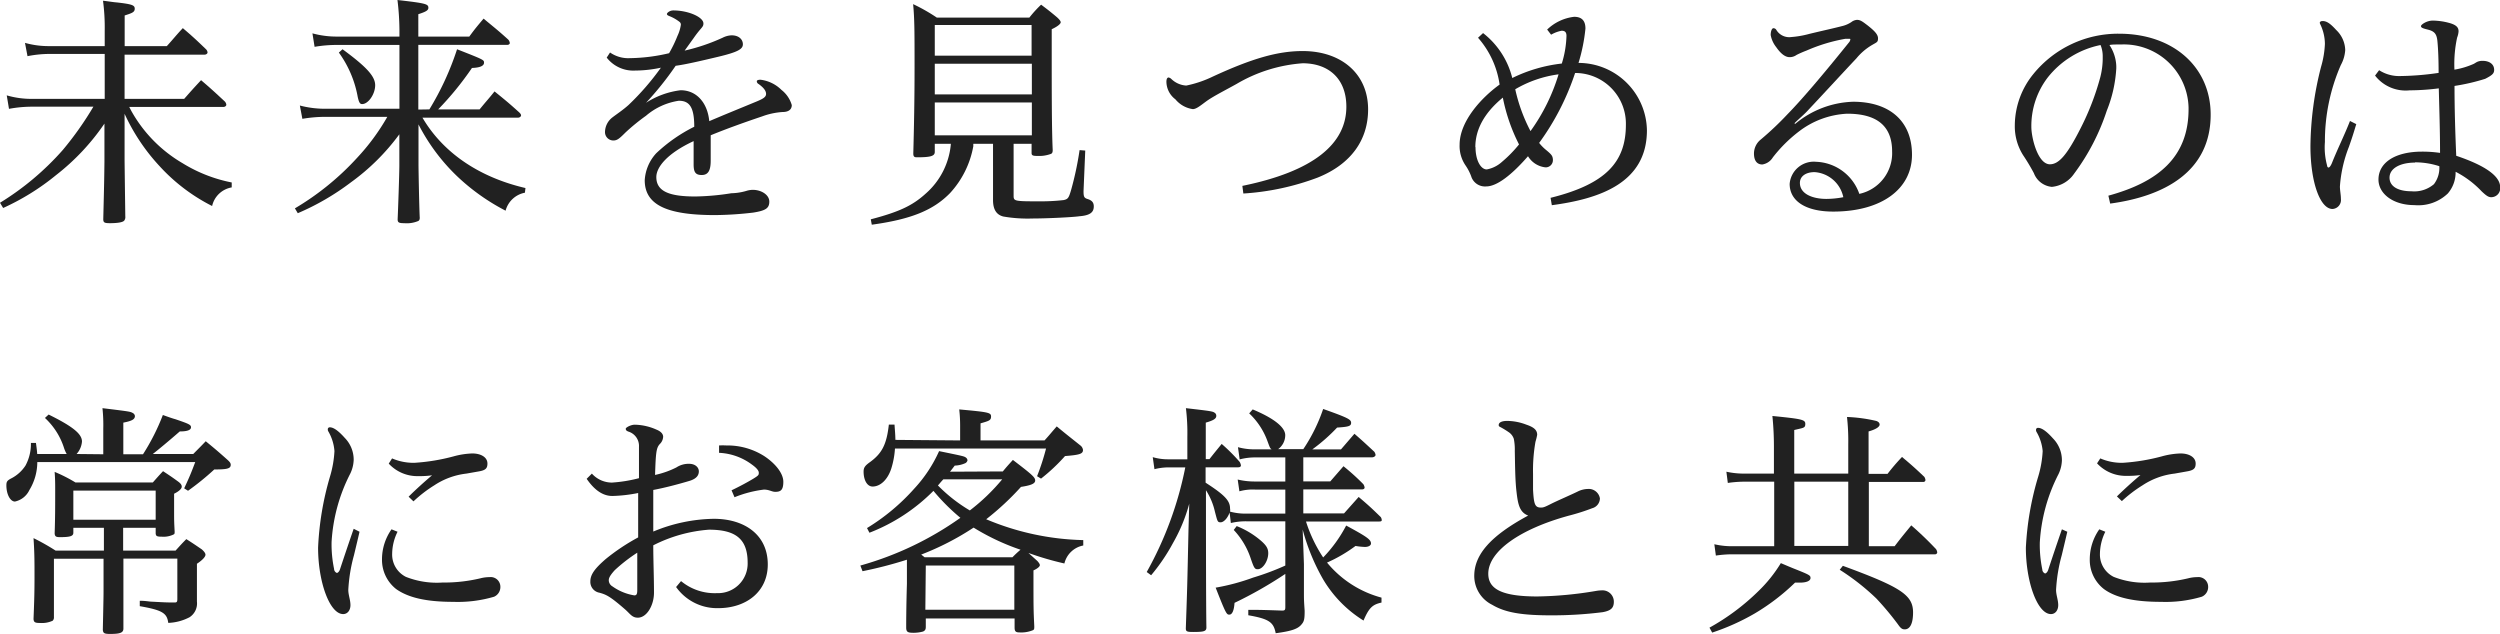
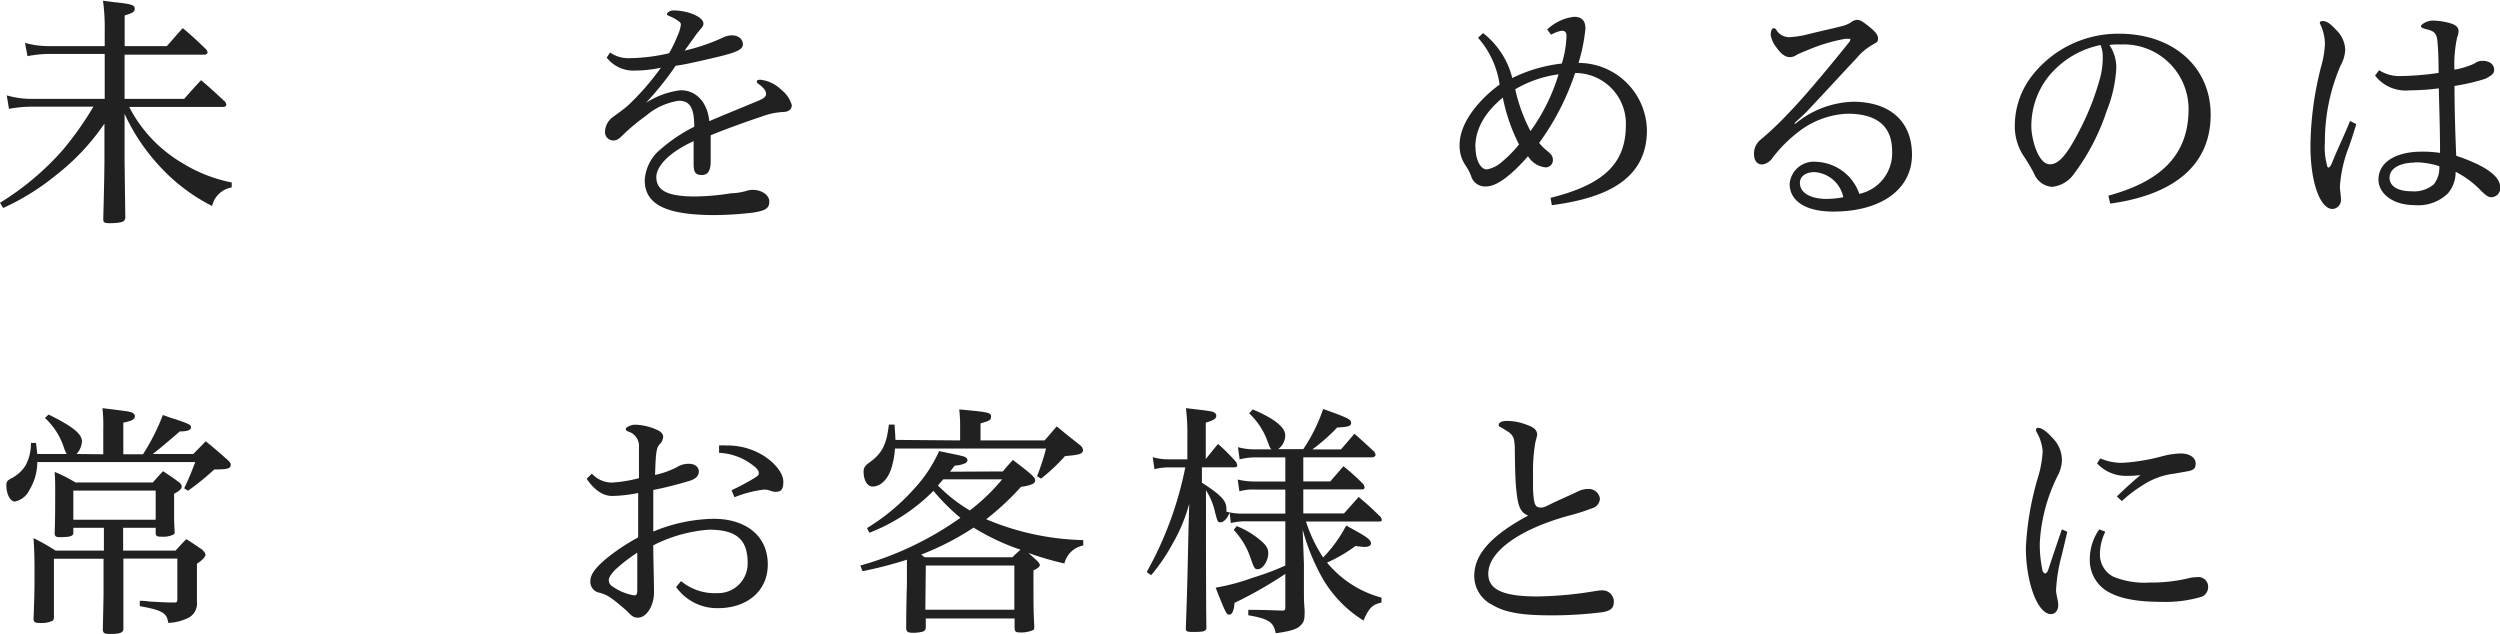
<svg xmlns="http://www.w3.org/2000/svg" viewBox="0 0 278.14 70.54">
  <defs>
    <style>.cls-1{fill:#212121;}</style>
  </defs>
  <title>アセット 6</title>
  <g id="レイヤー_2" data-name="レイヤー 2">
    <g id="レイヤー_1-2" data-name="レイヤー 1">
      <path class="cls-1" d="M3.52,11.87A14,14,0,0,0,1,12.11l-.25-1.5A9.73,9.73,0,0,0,3.57,11h8.08V6H5.54a12.64,12.64,0,0,0-2.48.25L2.78,4.77a9.68,9.68,0,0,0,2.73.36h6.14V3.44A22.75,22.75,0,0,0,11.46.08c.68.08,1.2.17,1.53.19,1.66.19,2,.3,2,.69s-.27.49-1.12.76V5.13h4.69c.79-.87,1-1.17,1.78-2,1.17,1,1.5,1.31,2.61,2.38a.58.58,0,0,1,.14.32c0,.14-.16.25-.33.25H13.86V11h6.63c.82-.93,1.06-1.2,1.88-2.08,1.17,1,1.53,1.34,2.65,2.38a.62.62,0,0,1,.16.35c0,.14-.16.25-.33.25H14.38l.24.46a15.44,15.44,0,0,0,5.68,5.79,16.43,16.43,0,0,0,5.48,2.15l0,.55a2.7,2.7,0,0,0-2.18,2.07,20.33,20.33,0,0,1-5.86-4.45,22,22,0,0,1-3.88-5.81l0,5.08q0,.32.08,6.33a.64.64,0,0,1-.11.46c-.13.19-.68.3-1.61.3-.62,0-.73-.08-.73-.46.11-4.4.11-4.75.13-6.39l0-4.23a25.22,25.22,0,0,1-5.38,5.73A26.64,26.64,0,0,1,.35,23.14L0,22.56a30.73,30.73,0,0,0,7-5.89,36.16,36.16,0,0,0,3.39-4.8Z" />
-       <path class="cls-1" d="M47.77,12.17a31.45,31.45,0,0,0,3.08-6.69c3,1.18,3,1.18,3,1.5s-.38.55-1.34.58a34.29,34.29,0,0,1-3.76,4.61h4.61c.73-.9,1-1.17,1.66-2,1.23,1,1.58,1.28,2.73,2.32.14.13.22.24.22.35s-.14.25-.33.25H47c2.29,3.9,6.3,6.63,11.46,7.83l-.06.52a2.75,2.75,0,0,0-2.15,2,23.42,23.42,0,0,1-5.38-3.82,21.62,21.62,0,0,1-4.31-5.78l0,4.39c0,.68.08,4.91.14,6,0,.2-.06.3-.17.36a3.32,3.32,0,0,1-1.58.24c-.57,0-.71-.08-.71-.43.05-1.07.19-5.08.19-6l0-3.46a24.33,24.33,0,0,1-5.38,5.34,27.9,27.9,0,0,1-5.92,3.44l-.32-.54a30.14,30.14,0,0,0,6.9-5.6,24.12,24.12,0,0,0,3.38-4.58h-7a15.36,15.36,0,0,0-2.45.22l-.28-1.48a11,11,0,0,0,2.73.36h8.35V5H37.48A14.43,14.43,0,0,0,35,5.21l-.24-1.5a10.15,10.15,0,0,0,2.75.36h6.93V3.3A29.26,29.26,0,0,0,44.22,0c3.14.36,3.44.44,3.44.87,0,.28-.28.44-1.12.71V4.07h5.67c.66-.9.88-1.15,1.59-2,1.2,1,1.58,1.28,2.75,2.34a.69.69,0,0,1,.17.38c0,.11-.14.2-.25.2H46.54v7.2ZM38.11,5.48c2.64,1.94,3.63,3,3.63,4s-.77,2.1-1.45,2.1c-.24,0-.35-.17-.49-.79a12,12,0,0,0-2.1-4.94Z" />
      <path class="cls-1" d="M67.87,5.84a3.55,3.55,0,0,0,2.21.63,19.85,19.85,0,0,0,4.36-.55A14.05,14.05,0,0,0,75.37,4a4.27,4.27,0,0,0,.38-1.25.38.38,0,0,0-.13-.3,4.48,4.48,0,0,0-1.15-.66c-.19-.08-.27-.13-.27-.24s.3-.39.71-.39c1.66,0,3.35.74,3.35,1.45,0,.25-.08.35-.32.63a11,11,0,0,0-.77,1c-.3.41-.54.76-1,1.39A21.5,21.5,0,0,0,80.39,4.2a2.42,2.42,0,0,1,1-.27c.82,0,1.26.46,1.26,1s-.58.87-2.76,1.39-3.63.85-4.72,1a34.56,34.56,0,0,1-3.3,4.12,9.13,9.13,0,0,1,3.85-1.4c1.8,0,3,1.42,3.19,3.44,1.85-.79,3.27-1.36,5.32-2.21.71-.3,1-.49,1-.82s-.24-.68-.84-1.11a.34.34,0,0,1-.19-.3c0-.11.16-.17.41-.17A4,4,0,0,1,86.94,10a3.32,3.32,0,0,1,1.15,1.69c0,.55-.44.77-1,.77a8.12,8.12,0,0,0-2.3.49c-1.93.65-4,1.39-5.72,2.1,0,.84,0,1.91,0,2.83,0,1.12-.3,1.59-1,1.59s-.9-.33-.9-1.18c0-.68,0-1.85,0-2.59-2.89,1.34-4.15,2.87-4.15,4,0,1.61,1.48,2.16,4.34,2.16a27.67,27.67,0,0,0,4-.36A6.42,6.42,0,0,0,83,21.25a2.68,2.68,0,0,1,.73-.13c1,0,1.86.57,1.86,1.31s-.41,1-1.77,1.22a38.84,38.84,0,0,1-4.26.28c-5.29,0-7.83-1.09-7.83-3.88a4.85,4.85,0,0,1,1.28-3,17.45,17.45,0,0,1,4.23-2.95c0-2.21-.55-2.89-1.72-2.89a7.24,7.24,0,0,0-3.65,1.67,22.36,22.36,0,0,0-2.27,1.85c-.68.68-.93.9-1.36.9a.93.93,0,0,1-.93-.95,2.09,2.09,0,0,1,.79-1.59c.49-.38,1.17-.82,1.83-1.41a28.86,28.86,0,0,0,3.6-4.15,13.82,13.82,0,0,1-2.86.32,3.75,3.75,0,0,1-3.17-1.44Z" />
-       <path class="cls-1" d="M112.77,21.72c0,.68,0,.68,3.19.68a22.21,22.21,0,0,0,2.38-.14c.49-.11.57-.24.84-1.17a35.5,35.5,0,0,0,.93-4.39l.63.05-.19,4.5v.06c0,.57.08.71.41.82.54.16.73.41.73.84,0,.66-.43,1-1.61,1.09-.73.11-3.65.25-5.21.25a15.83,15.83,0,0,1-3.24-.22c-.77-.19-1.15-.79-1.15-1.83l0-1.42V16h-2.19a1.29,1.29,0,0,0,0,.25,10.4,10.4,0,0,1-2.59,5.23c-1.86,1.91-4.34,2.92-8.71,3.52l-.11-.6c3.14-.82,4.64-1.52,6.11-2.86A8.27,8.27,0,0,0,105.79,16H104v.9c0,.47-.47.6-2,.6-.31,0-.39-.11-.39-.44.08-3,.14-6,.14-9.6,0-3.82,0-5.35-.16-7a19.84,19.84,0,0,1,2.64,1.5h10.29A13,13,0,0,1,115.83.52c.76.57,1,.76,1.72,1.36.32.28.46.47.46.6s-.22.41-1,.77V5.4c0,4.89,0,8.87.11,11.3,0,.24-.06.35-.17.41a3.7,3.7,0,0,1-1.47.24c-.57,0-.71-.05-.71-.33V16h-2Zm2-15.53V2.78H104V6.19ZM104,10.5h10.8V7.09H104Zm0,4.56h10.8V11.4H104Z" />
-       <path class="cls-1" d="M138.22,20.68c7.89-1.61,11.57-4.66,11.57-8.81,0-3.14-2-4.83-4.86-4.83a16.83,16.83,0,0,0-7.34,2.29c-1.12.63-2.48,1.31-3.3,1.88-.65.47-1.17.93-1.58.93a3.07,3.07,0,0,1-1.94-1.09,2.49,2.49,0,0,1-1-1.94c0-.32.09-.49.25-.49a.68.68,0,0,1,.27.14,2.62,2.62,0,0,0,1.69.76,12.5,12.5,0,0,0,2.95-1c4.34-2,7.2-2.84,10-2.84,4.31,0,7.28,2.54,7.28,6.49,0,3.38-1.88,6.09-5.62,7.59a28.4,28.4,0,0,1-8.26,1.77Z" />
      <path class="cls-1" d="M165,3.68a9.11,9.11,0,0,1,3.25,5,16.67,16.67,0,0,1,5.51-1.61A11.35,11.35,0,0,0,174.28,4c0-.41-.16-.58-.54-.58a3.69,3.69,0,0,0-1.17.44l-.44-.57a5.18,5.18,0,0,1,3-1.42c.85,0,1.26.43,1.26,1.31A19.57,19.57,0,0,1,175.62,7a7.62,7.62,0,0,1,7.61,7.5c0,5.84-5.24,7.62-10.58,8.33l-.14-.82c6.17-1.53,8.38-4,8.38-8.13a5.64,5.64,0,0,0-5.65-5.76,28.23,28.23,0,0,1-4,7.78,4.93,4.93,0,0,0,.68.71c.69.57.82.71.85,1.14v.06a.8.8,0,0,1-.82.81A2.59,2.59,0,0,1,170,17.38c-1.8,2.07-3.46,3.36-4.64,3.36a1.61,1.61,0,0,1-1.69-1.15,5.6,5.6,0,0,0-.63-1.2,3.83,3.83,0,0,1-.65-2.29c0-2.6,2.43-5.24,4.45-6.69a10,10,0,0,0-2.4-5.21Zm-.84,12.69c0,1.5.6,2.48,1.25,2.48a3.43,3.43,0,0,0,1.69-.84A14.08,14.08,0,0,0,169,16.07a19.75,19.75,0,0,1-1.8-5.21C165.14,12.55,164.14,14.41,164.14,16.37Zm6.13-1.8a21.35,21.35,0,0,0,3.11-6.3,12.84,12.84,0,0,0-4.82,1.66A18.46,18.46,0,0,0,170.27,14.57Z" />
      <path class="cls-1" d="M199.73,13.78a10.54,10.54,0,0,1,6.44-2.46c4,0,6.55,2.1,6.55,5.9s-3.38,6.32-8.76,6.32c-3.11,0-4.85-1.2-4.85-3.08A2.69,2.69,0,0,1,202.05,18a5.29,5.29,0,0,1,4.81,3.57,4.63,4.63,0,0,0,3.65-4.72c0-2.86-1.72-4.2-5-4.2a9.55,9.55,0,0,0-5.32,1.94,15.71,15.71,0,0,0-2.95,2.92,1.68,1.68,0,0,1-1.17.79c-.52,0-.93-.33-.93-1.23a2,2,0,0,1,.76-1.55,34.42,34.42,0,0,0,2.95-2.79c1.47-1.5,3.68-4.06,6.85-8a.63.63,0,0,0,.16-.33c0-.06,0-.08-.08-.08a4.44,4.44,0,0,0-.49,0A18.88,18.88,0,0,0,201,5.62a12.13,12.13,0,0,0-1.12.49,1.31,1.31,0,0,1-.77.25c-.46,0-.95-.33-1.5-1.12A3.05,3.05,0,0,1,197,3.9c0-.44.14-.76.3-.76a.37.37,0,0,1,.33.19,1.67,1.67,0,0,0,1.67.79,10.56,10.56,0,0,0,2-.35c1.48-.36,2.62-.6,3.77-.9a3.17,3.17,0,0,0,.9-.41,1.15,1.15,0,0,1,.63-.25c.38,0,.62.19,1.2.63.76.6,1.14,1,1.14,1.42s-.11.43-.6.71a6.52,6.52,0,0,0-1.8,1.52c-1.88,2-3.71,4-5.37,5.76-.44.49-1.07,1-1.53,1.47Zm2.16,5.37c-1,0-1.64.47-1.64,1.2,0,1.23,1.42,1.78,2.95,1.78a10.31,10.31,0,0,0,1.88-.19A3.51,3.51,0,0,0,201.89,19.15Z" />
      <path class="cls-1" d="M234.57,21.77c5.48-1.5,9-4.25,8.92-9.82a7.2,7.2,0,0,0-7.53-7h-.27c-.47,0-.71,0-1,.06a4.54,4.54,0,0,1,.76,2.34v.25a14.8,14.8,0,0,1-1.06,4.72,24.39,24.39,0,0,1-3.63,7,3.39,3.39,0,0,1-2.48,1.47,2.37,2.37,0,0,1-2-1.53,23.09,23.09,0,0,0-1.2-2,6,6,0,0,1-.92-3.33,9.1,9.1,0,0,1,2.07-5.7,12.15,12.15,0,0,1,9.52-4.48c6.11,0,10.2,3.77,10.2,9,0,6.36-5.18,9.09-11.18,9.9ZM227.8,8.65a8.88,8.88,0,0,0-1.8,5.46c0,1.22.71,4.14,2.05,4.17,1,0,1.91-1,3.46-4.07a29,29,0,0,0,2.16-5.62,8.68,8.68,0,0,0,.27-2v-.3a3.31,3.31,0,0,0-.24-1.28A10,10,0,0,0,227.8,8.65Z" />
      <path class="cls-1" d="M262.15,13.81c-.27.87-.36,1.22-.82,2.53a14.73,14.73,0,0,0-1,4.4c0,.46.11.92.11,1.39a1,1,0,0,1-.93,1.12c-1.39,0-2.46-3-2.46-7a36.67,36.67,0,0,1,1.18-8.81,10.7,10.7,0,0,0,.43-2.56,5.14,5.14,0,0,0-.52-2.19.43.43,0,0,1-.05-.16c0-.11.14-.19.3-.19.44,0,.82.22,1.53,1a3.19,3.19,0,0,1,1,2.23,4,4,0,0,1-.49,1.67,21.17,21.17,0,0,0-1.77,8.56,7.66,7.66,0,0,0,.24,2.6c0,.13.08.24.16.24s.22-.11.39-.52c.6-1.52,1.42-3.16,2-4.66Zm2.54-6a4.12,4.12,0,0,0,2.4.65,31.33,31.33,0,0,0,4.22-.35c0-1.53-.05-2.65-.13-3.5s-.33-1.14-1.12-1.33c-.57-.14-.71-.22-.71-.38s.63-.61,1.31-.61a7.34,7.34,0,0,1,2,.31c.63.21.87.46.87.89a2.28,2.28,0,0,1-.16.69,14,14,0,0,0-.3,3.57,8.73,8.73,0,0,0,2.16-.65c.11-.06.27-.17.38-.22a1.4,1.4,0,0,1,.6-.11c.76,0,1.28.38,1.28,1,0,.41-.22.6-1,1a22.64,22.64,0,0,1-3.41.79c0,2.59.08,5.18.19,7.77,3.33,1.12,4.89,2.3,4.89,3.5a1,1,0,0,1-1,1.11c-.3,0-.54-.16-1.06-.65a10.75,10.75,0,0,0-2.9-2.18,3.57,3.57,0,0,1-.87,2.42,4.74,4.74,0,0,1-3.71,1.29c-2.4,0-4-1.29-4-2.84,0-1.91,1.88-3.11,4.85-3.11a13.73,13.73,0,0,1,2,.14c0-2.43-.08-4.75-.14-7.18a25.81,25.81,0,0,1-3.24.22,4.31,4.31,0,0,1-3.85-1.64Zm4,10.28c-1.69,0-2.84.66-2.84,1.67s1,1.52,2.43,1.52a3.37,3.37,0,0,0,2.51-.79,3,3,0,0,0,.6-2A8.73,8.73,0,0,0,268.67,18.06Z" />
      <path class="cls-1" d="M11.49,50.54V47.7a17.69,17.69,0,0,0-.09-2.29c3.09.38,3.09.38,3.39.55a.43.43,0,0,1,.22.32c0,.36-.3.55-1.29.74v3.52h2.19a24,24,0,0,0,2.21-4.37c.6.22,1.09.39,1.39.47,1.53.52,1.74.62,1.74.9S20.9,48,20,48c-1.25,1.09-2.35,2-3,2.51h4.5c.62-.63.82-.82,1.39-1.42,1.06.87,1.39,1.15,2.4,2.05.27.24.38.38.38.57,0,.41-.35.52-1.77.52h-.06a29.58,29.58,0,0,1-2.92,2.37l-.43-.27c.6-1.28.79-1.75,1.23-2.92H4.15a6,6,0,0,1-.88,3.11,2.31,2.31,0,0,1-1.61,1.28c-.51,0-.95-.79-.95-1.8,0-.41.08-.54.57-.79a4.13,4.13,0,0,0,1.56-1.42,5.1,5.1,0,0,0,.6-2.51H4c.08.6.11.79.14,1.23H7.42a3.62,3.62,0,0,1-.3-.68A7.74,7.74,0,0,0,5,46.5l.41-.38c2.76,1.36,3.71,2.18,3.71,3a2.34,2.34,0,0,1-.6,1.39ZM13.7,61.26h5.83c.52-.57.66-.74,1.2-1.28.77.49,1,.65,1.72,1.14.28.25.41.44.41.6s-.19.5-.95,1v4.21a1.83,1.83,0,0,1-.82,1.74,5.52,5.52,0,0,1-2.37.63c-.14-1.09-.66-1.42-3.17-1.86v-.6c.49,0,.9.06,1.15.09,1.55.08,1.69.1,2.67.1h.08c.22,0,.28-.08.28-.38v-4.5h-6v3.22c0,.27,0,1.09,0,2.24,0,.49,0,1.34,0,2.32,0,.46-.35.6-1.47.6-.66,0-.79-.08-.82-.47.08-3.76.08-3.76.08-4.53V62.16H6v6.49a.52.52,0,0,1-.14.41,2.86,2.86,0,0,1-1.39.25c-.58,0-.71-.08-.74-.44.08-2,.11-3,.11-4.66s0-2.7-.11-4.34a25,25,0,0,1,2.46,1.39h5.37V58.72H8.16v.55c0,.38-.36.49-1.48.49-.46,0-.57-.08-.6-.41.06-1.74.06-2.92.06-4.85,0-.71,0-1.15-.06-2A17,17,0,0,1,8.4,53.68H17c.49-.55.62-.71,1.14-1.26.74.49,1,.66,1.67,1.15.3.22.41.38.41.57s-.19.46-.85.79v1.8c0,1.23,0,1.23.06,2.4,0,.19,0,.28-.11.33a2.54,2.54,0,0,1-1.31.25c-.55,0-.66-.06-.69-.36v-.63H13.7ZM8.16,57.82h9.16V54.58H8.16Z" />
-       <path class="cls-1" d="M40,59.16c-.08.35-.35,1.5-.62,2.62a17.85,17.85,0,0,0-.63,3.85c0,.57.24,1.12.24,1.69s-.32,1-.81,1c-1.5,0-2.79-3.57-2.79-7.39A32.91,32.91,0,0,1,36.72,53a11.92,11.92,0,0,0,.49-2.81A5.09,5.09,0,0,0,36.53,48a.42.42,0,0,1-.06-.25.21.21,0,0,1,.22-.21c.44,0,1,.43,1.66,1.17a3.47,3.47,0,0,1,1,2.45,3.82,3.82,0,0,1-.38,1.53,19,19,0,0,0-2.08,7.61,13.42,13.42,0,0,0,.28,3c0,.27.24.44.32.44s.25-.14.33-.38c.49-1.48.9-2.71,1.53-4.53Zm4.23,0a5.65,5.65,0,0,0-.6,2.46,2.77,2.77,0,0,0,1.53,2.56,9.36,9.36,0,0,0,4.07.63,17.39,17.39,0,0,0,4.22-.47,4,4,0,0,1,1-.13,1.08,1.08,0,0,1,1.22,1.06,1.18,1.18,0,0,1-.7,1.12,14.27,14.27,0,0,1-4.53.57c-3,0-5-.46-6.36-1.42a4.12,4.12,0,0,1-1.58-3.32,5.8,5.8,0,0,1,1.06-3.33ZM43.62,51a6,6,0,0,0,2.51.49,22,22,0,0,0,4.31-.71,8.81,8.81,0,0,1,2.1-.33c1,0,1.69.44,1.69,1.12,0,.52-.19.74-.92.87l-1.42.25A8.15,8.15,0,0,0,48.31,54,14.66,14.66,0,0,0,46,55.78l-.54-.52c.79-.79,1.77-1.67,2.61-2.38a9.29,9.29,0,0,1-1.47.09,4.32,4.32,0,0,1-3.35-1.39Z" />
      <path class="cls-1" d="M65.85,52.69a3,3,0,0,0,2.24,1,15.81,15.81,0,0,0,3-.49c0-1.8,0-2.73,0-3.49a1.67,1.67,0,0,0-1.2-1.7c-.24-.1-.27-.19-.27-.32s.57-.44,1-.44a6.2,6.2,0,0,1,2.42.55c.6.24.74.57.74.79a1.21,1.21,0,0,1-.38.82c-.38.43-.44.9-.52,3.43A9.76,9.76,0,0,0,75.26,52a2.48,2.48,0,0,1,1.39-.4c.74,0,1.1.43,1.1.84s-.22.82-1.07,1.07c-1.34.4-2.86.79-4,1v4.63a18.15,18.15,0,0,1,6.74-1.42c3.38,0,6,1.75,6,5.08,0,3.05-2.42,4.86-5.51,4.86a5.59,5.59,0,0,1-4.69-2.35l.55-.66a5.86,5.86,0,0,0,4,1.34,3.29,3.29,0,0,0,3.41-3.38c0-2.65-1.33-3.68-4.31-3.68a16.31,16.31,0,0,0-6.19,1.74c0,1.67.08,3.6.08,5.27,0,1.39-.79,2.78-1.8,2.78-.63,0-.84-.41-1.39-.9-1.72-1.5-2.13-1.67-2.89-1.88a1.22,1.22,0,0,1-1-1.26c0-.79.55-1.47,1.67-2.45A22.83,22.83,0,0,1,71,59.79V54.85a16.32,16.32,0,0,1-2.87.33c-.87,0-1.85-.44-2.86-1.91Zm2.54,10.75c-.6.66-.66.93-.66,1.12a.8.8,0,0,0,.41.68,5.77,5.77,0,0,0,2.43,1c.25,0,.33-.14.33-.6,0-1,0-2.57,0-4.15A18.16,18.16,0,0,0,68.39,63.44ZM80,49.56a7.49,7.49,0,0,1,.82,0,7.62,7.62,0,0,1,4.23,1.2c1.23.82,2.1,1.91,2.1,2.84s-.3,1.12-.9,1.12c-.38,0-.66-.25-1.26-.25a12.84,12.84,0,0,0-3.27.85l-.33-.77c.9-.43,1.77-.9,2.4-1.28s.63-.44.63-.68-.27-.55-.76-.9A6.58,6.58,0,0,0,80,50.38Z" />
      <path class="cls-1" d="M111.57,52.45c.47-.57.63-.74,1.12-1.28,2.13,1.63,2.48,1.93,2.48,2.29s-.49.54-1.58.71a30.47,30.47,0,0,1-3.87,3.6,29.41,29.41,0,0,0,10.8,2.32l0,.6a2.67,2.67,0,0,0-2.1,2,33.93,33.93,0,0,1-4-1.17l1,.9c.19.22.27.35.27.46s-.16.33-.71.58c0,4.31,0,4.31.09,6.22,0,.27,0,.35-.14.43a3.45,3.45,0,0,1-1.53.25c-.41,0-.52-.14-.52-.55v-1H103v.93c0,.3-.08.41-.3.52a3.93,3.93,0,0,1-1.12.14c-.6,0-.76-.11-.76-.58s0-2.21.08-4.85V62.27a45.85,45.85,0,0,1-4.94,1.28l-.24-.63a35.88,35.88,0,0,0,11.13-5.31,22.81,22.81,0,0,1-3-3,20.35,20.35,0,0,1-7.12,4.66l-.27-.52a23.12,23.12,0,0,0,5.26-4.39,15.31,15.31,0,0,0,2.76-4.17c2.78.57,2.78.57,3,.73a.43.43,0,0,1,.16.3.5.5,0,0,1-.22.3,3.08,3.08,0,0,1-1.2.28l-.52.68ZM106.82,49V47.35a15.77,15.77,0,0,0-.1-1.8c3.27.3,3.54.35,3.54.79s-.24.49-1.17.76V49h7.12c.6-.66.76-.88,1.36-1.56,1.12.93,1.48,1.2,2.68,2.16a.76.76,0,0,1,.24.46c0,.44-.38.55-2,.68a20.41,20.41,0,0,1-2.67,2.51l-.44-.27a25.87,25.87,0,0,0,1-3.08H99.57a9.37,9.37,0,0,1-.41,2.23c-.41,1.26-1.23,2-2.08,2-.6,0-1-.71-1-1.66,0-.41.13-.63.63-1,1.41-1,1.93-2,2.18-4.23l.63,0c.05.77.08.93.1,1.7ZM102.87,62h9.77a12,12,0,0,1,.9-.84,25.43,25.43,0,0,1-5.22-2.46,30.65,30.65,0,0,1-5.83,3Zm.08,5.84h9.9V62.92H103Zm2-14.51c-.38.41-.38.44-.6.68a17.25,17.25,0,0,0,3.55,2.78,22.17,22.17,0,0,0,3.6-3.46Z" />
-       <path class="cls-1" d="M143,54.47h-3.33a5.55,5.55,0,0,0-1.78.19l-.19-1.31a8.08,8.08,0,0,0,1.94.22H143V50.89h-3.36a6.76,6.76,0,0,0-1.72.22l-.19-1.36a6.75,6.75,0,0,0,1.94.24h1.8c-.17-.13-.17-.13-.49-1a7.94,7.94,0,0,0-2-3l.39-.44c2.4,1,3.62,2,3.62,2.87a1.92,1.92,0,0,1-.79,1.55H145a18.81,18.81,0,0,0,2.21-4.47c2.81,1,3.11,1.17,3.11,1.55s-.36.44-1.56.52A19.78,19.78,0,0,1,146,50h3.19l1.5-1.74c1,.87,1.28,1.14,2.21,2a.84.84,0,0,1,.14.35c0,.14-.19.27-.39.27H145v2.68h3l1.47-1.69a25.14,25.14,0,0,1,2.21,2,.93.93,0,0,1,.14.36c0,.14-.11.22-.3.22H145v2.67h4.53l1.63-1.83c1.1.93,1.42,1.23,2.46,2.24a.7.7,0,0,1,.11.33c0,.11-.08.16-.27.16h-8.16a16,16,0,0,0,1.91,4,15.18,15.18,0,0,0,2.56-3.55c2.32,1.26,2.76,1.56,2.76,2,0,.21-.27.38-.66.38a7.18,7.18,0,0,1-1.06-.11,16.27,16.27,0,0,1-3.17,1.85,11.8,11.8,0,0,0,6.06,3.9l0,.55c-1,.22-1.39.57-2,2a13.46,13.46,0,0,1-4.48-4.56,22.86,22.86,0,0,1-2.29-5.57l.14,3.85c0,2,0,2,0,3s0,1,.08,2.19c0,.9-.05,1.17-.33,1.5-.4.51-1.09.76-2.89,1-.24-1.23-.73-1.59-3.05-2v-.6c1.09,0,1.44,0,3.71.08h.08c.27,0,.33-.08.33-.38V63.85a45.77,45.77,0,0,1-5.65,3.22c-.06.88-.27,1.31-.57,1.31s-.36,0-1.53-3a23.91,23.91,0,0,0,4.17-1.12A28.78,28.78,0,0,0,143,62.92V58h-4.26a7,7,0,0,0-1.8.19l-.14-1.17c-.22.63-.65,1.09-1,1.09s-.35-.11-.63-1.17a7.46,7.46,0,0,0-1-2.4v.9c0,1.58,0,11.86.05,14.35,0,.43-.22.52-1.47.52-.71,0-.82-.06-.82-.41.16-4.64.16-4.64.3-11.08l.08-2.78a18.41,18.41,0,0,1-1.8,4.36A21,21,0,0,1,128.07,64l-.49-.36A39.55,39.55,0,0,0,131.87,52H130a6.3,6.3,0,0,0-1.56.2l-.19-1.34a5.93,5.93,0,0,0,1.75.24h2.1V48.6a22.7,22.7,0,0,0-.16-3.19c3,.35,3,.35,3.27.57a.42.42,0,0,1,.11.28c0,.32-.3.51-1.17.76v4.06h.41c.57-.73.76-.95,1.36-1.69a20,20,0,0,1,2,2,1,1,0,0,1,.14.39c0,.13-.11.21-.3.21h-3.63V53.7c2.12,1.37,2.72,2,2.72,2.87a1,1,0,0,1,0,.35,6.47,6.47,0,0,0,1.91.22H143Zm-5.41,4.06A9.55,9.55,0,0,1,140.1,60c.77.63,1,1,1,1.55,0,.85-.6,1.78-1.17,1.78-.33,0-.41-.11-.79-1.23a8.51,8.51,0,0,0-1.88-3.14Z" />
+       <path class="cls-1" d="M143,54.47h-3.33a5.55,5.55,0,0,0-1.78.19l-.19-1.31a8.08,8.08,0,0,0,1.94.22H143V50.89h-3.36a6.76,6.76,0,0,0-1.72.22l-.19-1.36a6.75,6.75,0,0,0,1.94.24h1.8c-.17-.13-.17-.13-.49-1a7.94,7.94,0,0,0-2-3l.39-.44c2.4,1,3.62,2,3.62,2.87a1.92,1.92,0,0,1-.79,1.55H145a18.81,18.81,0,0,0,2.21-4.47c2.81,1,3.11,1.17,3.11,1.55s-.36.44-1.56.52A19.78,19.78,0,0,1,146,50h3.19l1.5-1.74c1,.87,1.28,1.14,2.21,2a.84.84,0,0,1,.14.35c0,.14-.19.27-.39.27H145v2.68h3l1.47-1.69a25.14,25.14,0,0,1,2.21,2,.93.93,0,0,1,.14.36c0,.14-.11.22-.3.22H145v2.67h4.53l1.63-1.83c1.1.93,1.42,1.23,2.46,2.24a.7.7,0,0,1,.11.33c0,.11-.08.16-.27.16h-8.16a16,16,0,0,0,1.91,4,15.18,15.18,0,0,0,2.56-3.55c2.32,1.26,2.76,1.56,2.76,2,0,.21-.27.38-.66.38a7.18,7.18,0,0,1-1.06-.11,16.27,16.27,0,0,1-3.17,1.85,11.8,11.8,0,0,0,6.06,3.9l0,.55c-1,.22-1.39.57-2,2a13.46,13.46,0,0,1-4.48-4.56,22.86,22.86,0,0,1-2.29-5.57l.14,3.85c0,2,0,2,0,3s0,1,.08,2.19c0,.9-.05,1.17-.33,1.5-.4.51-1.09.76-2.89,1-.24-1.23-.73-1.59-3.05-2v-.6c1.09,0,1.44,0,3.71.08h.08c.27,0,.33-.08.33-.38V63.85a45.77,45.77,0,0,1-5.65,3.22c-.06.88-.27,1.31-.57,1.31s-.36,0-1.53-3a23.91,23.91,0,0,0,4.17-1.12A28.78,28.78,0,0,0,143,62.92V58h-4.26a7,7,0,0,0-1.8.19l-.14-1.17c-.22.63-.65,1.09-1,1.09s-.35-.11-.63-1.17a7.46,7.46,0,0,0-1-2.4v.9c0,1.58,0,11.86.05,14.35,0,.43-.22.52-1.47.52-.71,0-.82-.06-.82-.41.16-4.64.16-4.64.3-11.08l.08-2.78a18.41,18.41,0,0,1-1.8,4.36A21,21,0,0,1,128.07,64l-.49-.36A39.55,39.55,0,0,0,131.87,52H130a6.3,6.3,0,0,0-1.56.2l-.19-1.34a5.93,5.93,0,0,0,1.75.24h2.1V48.6a22.7,22.7,0,0,0-.16-3.19c3,.35,3,.35,3.27.57a.42.42,0,0,1,.11.28c0,.32-.3.51-1.17.76v4.06c.57-.73.76-.95,1.36-1.69a20,20,0,0,1,2,2,1,1,0,0,1,.14.39c0,.13-.11.21-.3.21h-3.63V53.7c2.12,1.37,2.72,2,2.72,2.87a1,1,0,0,1,0,.35,6.47,6.47,0,0,0,1.91.22H143Zm-5.41,4.06A9.55,9.55,0,0,1,140.1,60c.77.63,1,1,1,1.55,0,.85-.6,1.78-1.17,1.78-.33,0-.41-.11-.79-1.23a8.51,8.51,0,0,0-1.88-3.14Z" />
      <path class="cls-1" d="M168.72,54.71c-.16-1.31-.16-3.19-.19-4.53a6.09,6.09,0,0,0-.11-1.36,1.44,1.44,0,0,0-.6-.76,9.05,9.05,0,0,0-1-.6.19.19,0,0,1-.08-.17c0-.3.36-.46.93-.46a6,6,0,0,1,2.13.41c.9.3,1.22.63,1.22,1.14a6.75,6.75,0,0,1-.19.77,18.34,18.34,0,0,0-.27,3.57c0,.57,0,1.17,0,1.75.09,1.61.2,2,.88,2,.27,0,.43-.06,1.12-.41s2.21-1,3-1.39a2.66,2.66,0,0,1,1.09-.27A1.26,1.26,0,0,1,178,55.45a1.15,1.15,0,0,1-.85,1.09,23,23,0,0,1-2.57.82c-5.51,1.5-9,4-9,6.47,0,1.69,1.48,2.53,5.46,2.53a41.93,41.93,0,0,0,6.55-.62,4.35,4.35,0,0,1,.76-.06,1.26,1.26,0,0,1,1.2,1.26c0,.68-.3,1-1.25,1.17a44.89,44.89,0,0,1-5.76.35c-3.19,0-5.07-.3-6.52-1.17a3.58,3.58,0,0,1-2-3.22c0-2.35,1.8-4.45,6-6.71C169.07,57,168.88,56.13,168.72,54.71Z" />
-       <path class="cls-1" d="M190.19,69.83a25.13,25.13,0,0,0,5.45-4.07,15.53,15.53,0,0,0,2.49-3.11c.7.3,1.22.52,1.58.66,1.63.65,1.72.71,1.72,1s-.39.51-1.18.51c-.11,0-.3,0-.54,0a23.88,23.88,0,0,1-4.5,3.44,25.11,25.11,0,0,1-4.72,2.12Zm15.44-17.14v-3.3a24.28,24.28,0,0,0-.14-3,17.38,17.38,0,0,1,3.25.44c.24.08.38.22.38.41s-.27.49-1.23.76v4.72H210a23.26,23.26,0,0,1,1.61-1.88c1.11.93,1.44,1.23,2.48,2.21a.83.83,0,0,1,.13.36.23.23,0,0,1-.24.21h-6.06v7.15h2.87c.76-1,1-1.28,1.85-2.32a37.08,37.08,0,0,1,2.76,2.65.85.85,0,0,1,.13.35.24.24,0,0,1-.27.22H192.67a12.45,12.45,0,0,0-1.77.14l-.17-1.26a8.56,8.56,0,0,0,2.1.22h4.56V53.59H194a13.19,13.19,0,0,0-1.77.14l-.16-1.25a9,9,0,0,0,2.1.21h3.19V49.75a34.17,34.17,0,0,0-.17-3.47c3.31.33,3.66.41,3.66.88s-.19.43-1.23.68v4.85Zm-6,8.05h6V53.59h-6Zm5.4,2.21c6.47,2.38,7.81,3.25,7.81,5.19,0,1.22-.33,1.88-.93,1.88-.3,0-.46-.14-.76-.57a33,33,0,0,0-2.4-2.87,25.76,25.76,0,0,0-4.07-3.19Z" />
      <path class="cls-1" d="M230,59.16c-.08.35-.35,1.5-.62,2.62a17.85,17.85,0,0,0-.63,3.85c0,.57.24,1.12.24,1.69s-.32,1-.81,1c-1.5,0-2.79-3.57-2.79-7.39A32.91,32.91,0,0,1,226.77,53a11.92,11.92,0,0,0,.49-2.81,5.09,5.09,0,0,0-.68-2.13.42.42,0,0,1-.06-.25.21.21,0,0,1,.22-.21c.44,0,1,.43,1.66,1.17a3.47,3.47,0,0,1,1,2.45,3.82,3.82,0,0,1-.38,1.53,19,19,0,0,0-2.08,7.61,13.42,13.42,0,0,0,.28,3c0,.27.24.44.32.44s.25-.14.33-.38c.49-1.48.9-2.71,1.53-4.53Zm4.23,0a5.65,5.65,0,0,0-.6,2.46,2.77,2.77,0,0,0,1.53,2.56,9.34,9.34,0,0,0,4.06.63,17.47,17.47,0,0,0,4.23-.47,4,4,0,0,1,1-.13,1.08,1.08,0,0,1,1.22,1.06,1.17,1.17,0,0,1-.71,1.12,14.16,14.16,0,0,1-4.52.57c-3,0-5.05-.46-6.36-1.42a4.09,4.09,0,0,1-1.58-3.32,5.8,5.8,0,0,1,1.06-3.33ZM233.67,51a6,6,0,0,0,2.51.49,22,22,0,0,0,4.31-.71,8.73,8.73,0,0,1,2.1-.33c1,0,1.69.44,1.69,1.12,0,.52-.19.74-.93.87l-1.41.25A8.15,8.15,0,0,0,238.36,54a14.66,14.66,0,0,0-2.29,1.75l-.55-.52c.8-.79,1.78-1.67,2.62-2.38a9.29,9.29,0,0,1-1.47.09,4.35,4.35,0,0,1-3.36-1.39Z" />
    </g>
  </g>
</svg>